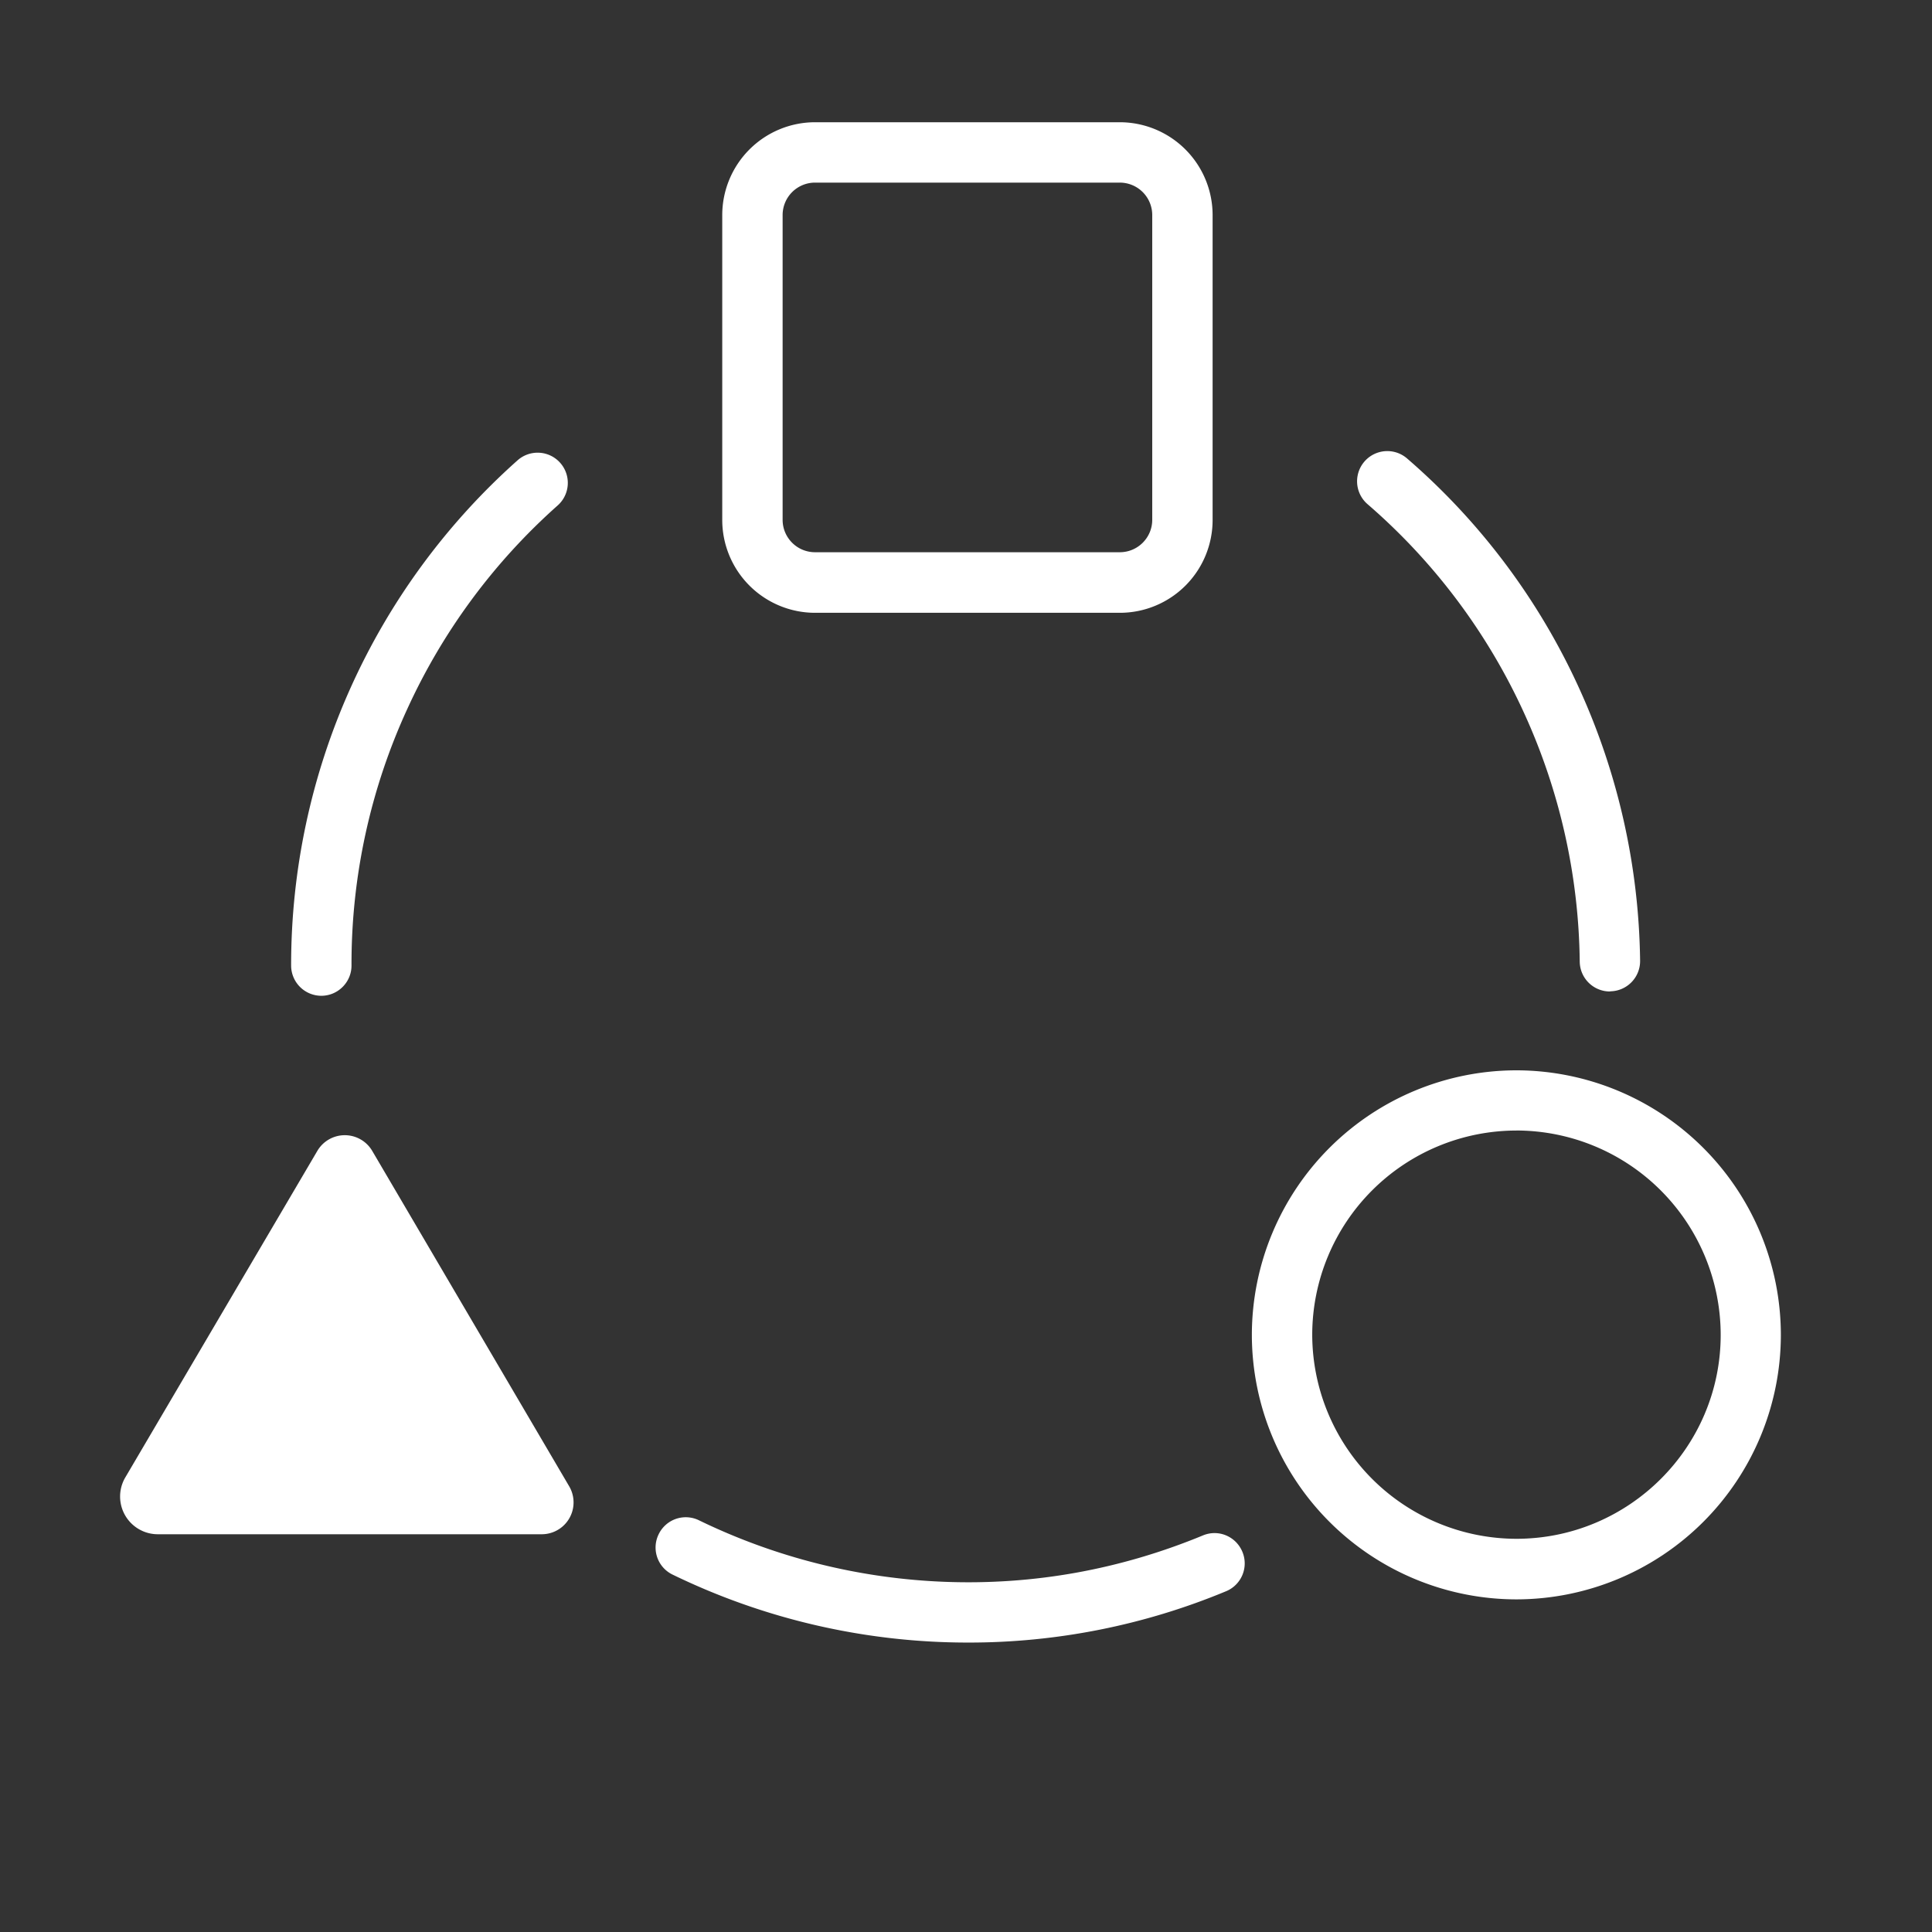
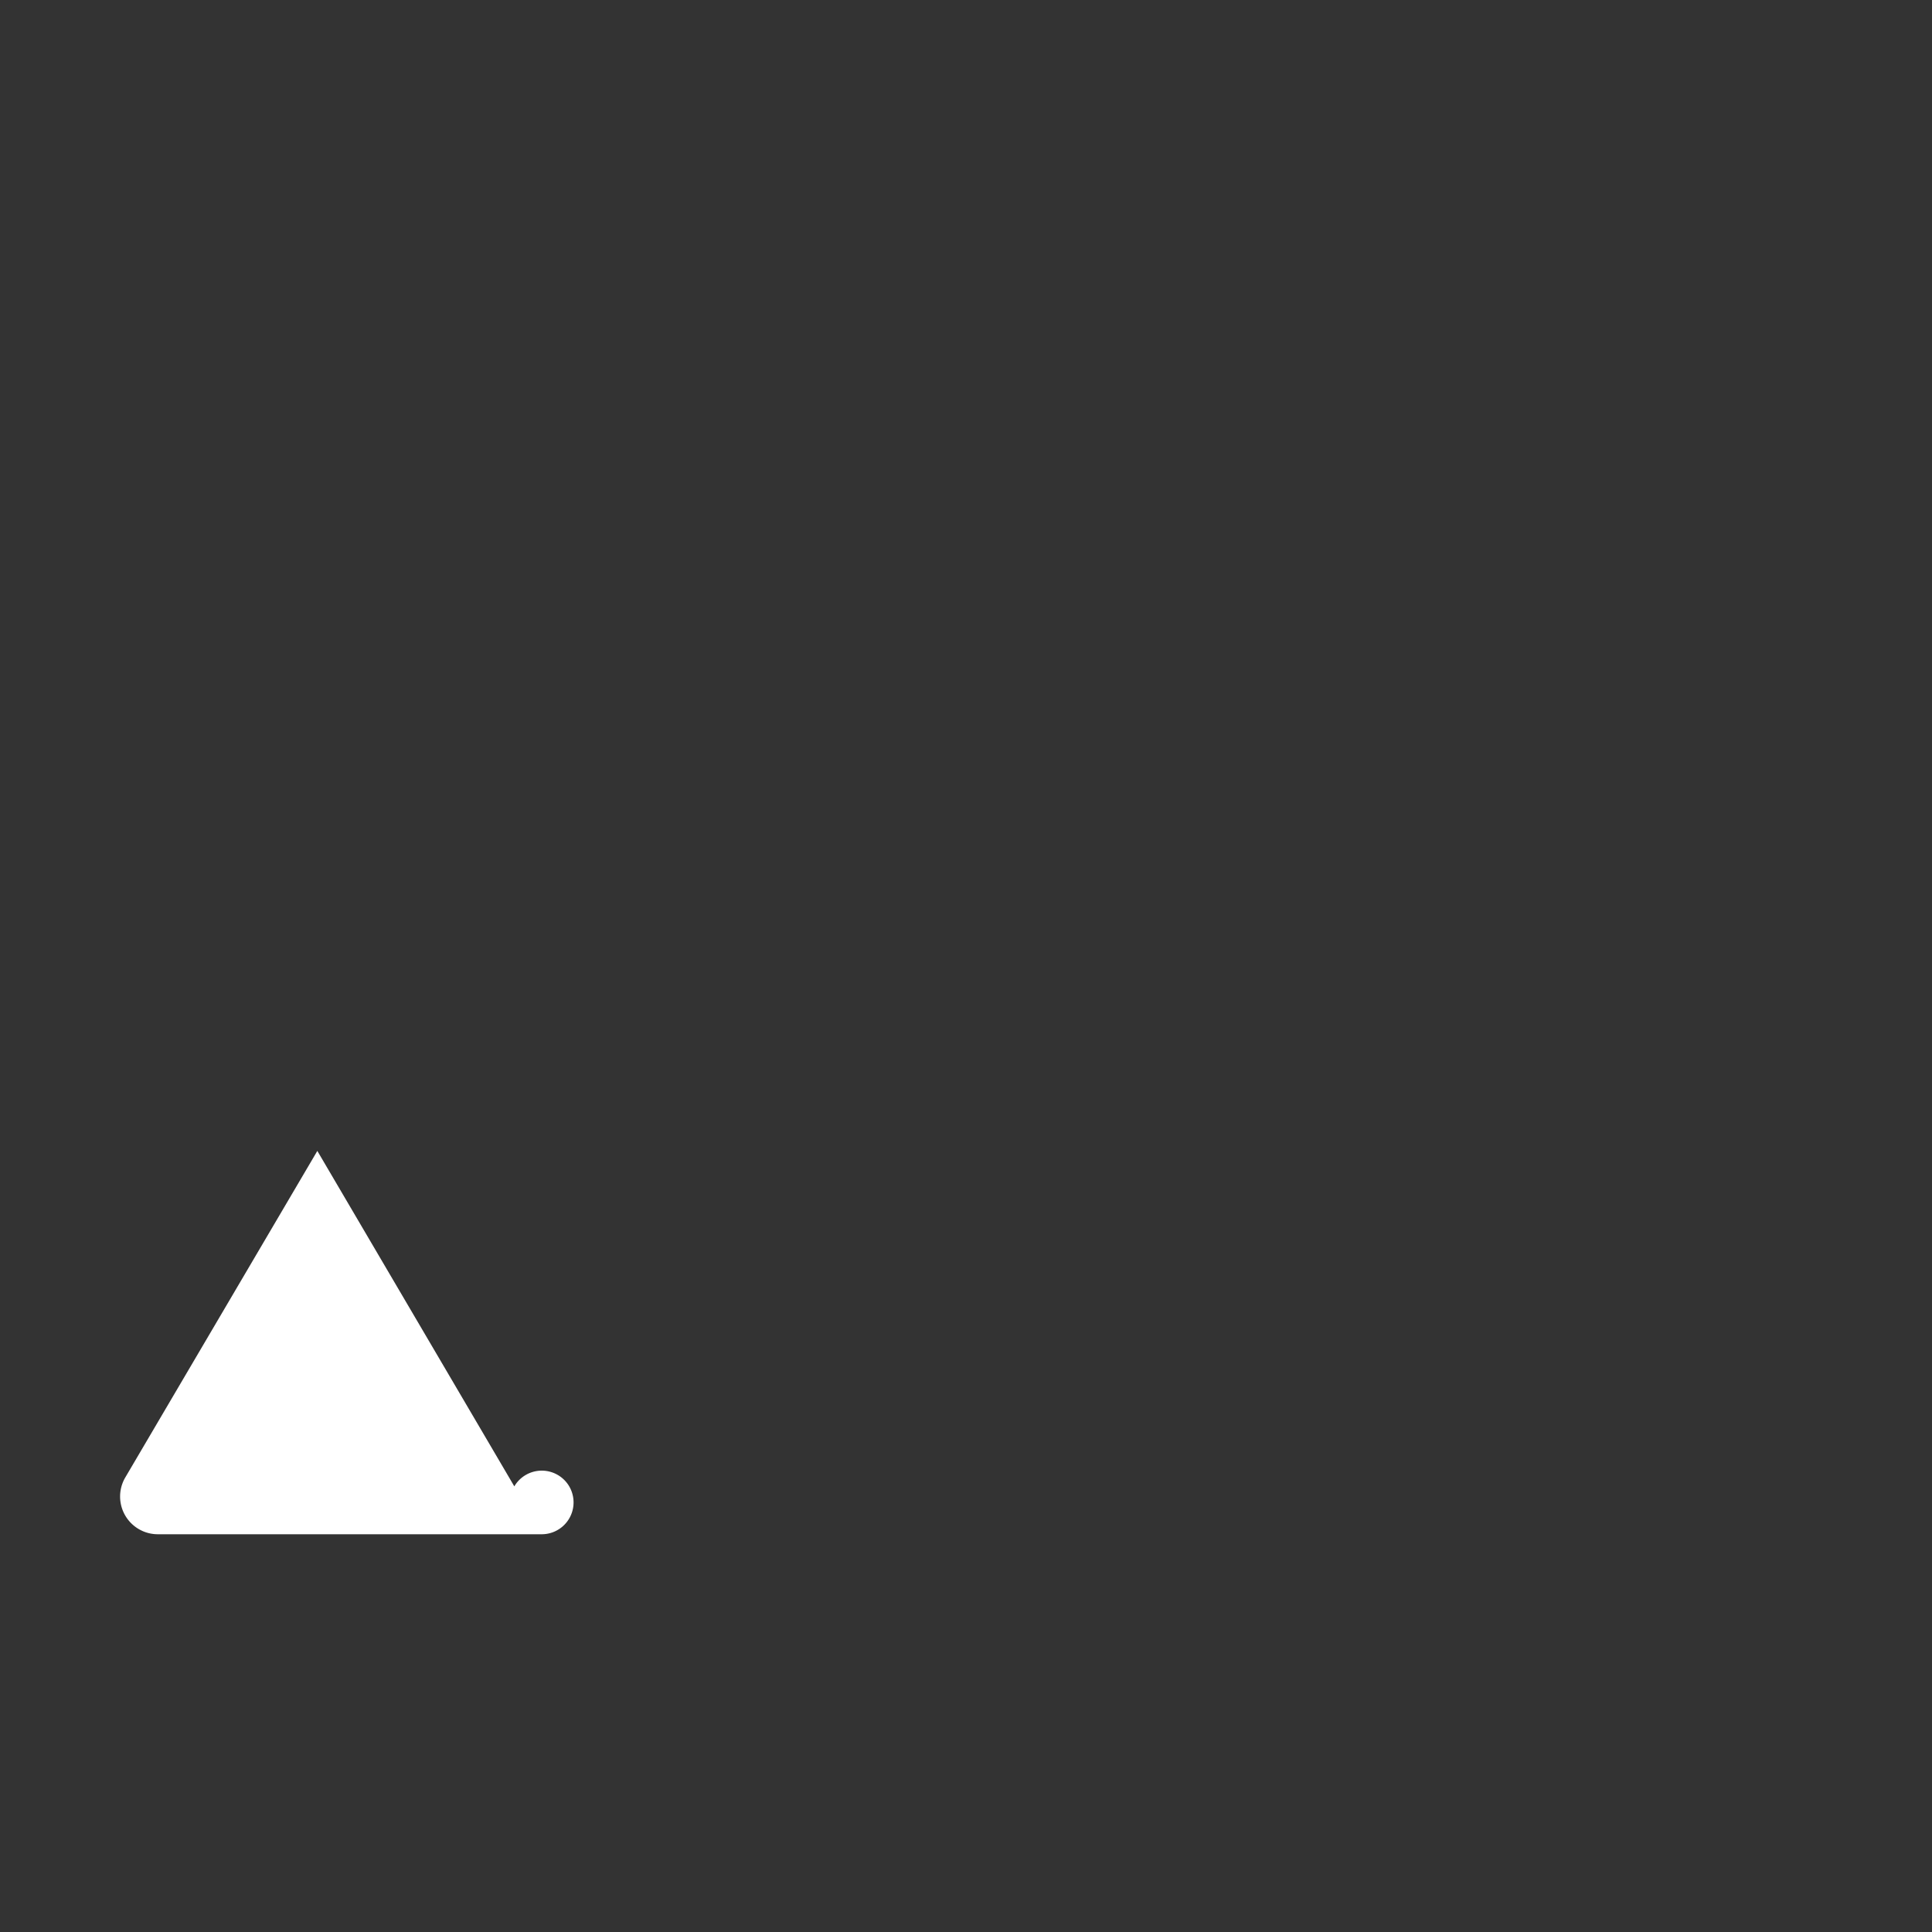
<svg xmlns="http://www.w3.org/2000/svg" t="1733903817526" class="icon" viewBox="0 0 1024 1024" version="1.1" p-id="17082" width="32" height="32">
  <rect x="0" y="0" width="1024" height="1024" fill="#333333" stroke="none" />
-   <path d="M803.691 847.701a140.373 140.373 0 0 1-140.181-140.203 140.373 140.373 0 0 1 140.181-140.203 140.373 140.373 0 0 1 140.203 140.203 140.309 140.309 0 0 1-140.203 140.203z m0-248.491a108.331 108.331 0 0 0-108.181 108.181 108.395 108.395 0 0 0 108.181 108.203c59.605 0 108.309-48.405 108.309-108.096a108.437 108.437 0 0 0-108.309-108.309z m-210.091-274.411H432a49.237 49.237 0 0 1-49.195-49.195V114.005a49.237 49.237 0 0 1 49.195-49.216h161.493a49.237 49.237 0 0 1 49.216 49.216v161.493a49.173 49.173 0 0 1-49.109 49.301zM432 96.789a17.195 17.195 0 0 0-17.195 17.216v161.493c0 9.493 7.68 17.195 17.195 17.195h161.493c9.515 0 17.216-7.68 17.216-17.195v-161.493a17.195 17.195 0 0 0-17.216-17.216h-161.493z" fill="#ffffff" p-id="17083" />
-   <path d="M168.192 610.005l-101.803 173.099a19.989 19.989 0 0 0 17.216 30.08h203.499a16.875 16.875 0 0 0 14.592-25.387l-104.405-177.792a16.875 16.875 0 0 0-29.099 0z" fill="#ffffff" p-id="17084" />
-   <path d="M170.304 527.787a16.043 16.043 0 0 1-16-16 357.995 357.995 0 0 1 120-267.797 16 16 0 1 1 21.291 23.893 324.907 324.907 0 0 0-79.787 108.011 323.669 323.669 0 0 0-29.504 135.893c0 8.811-7.211 16-16 16z m682.987-2.283a16 16 0 0 1-16-15.787 325.44 325.44 0 0 0-29.184-131.115 324.011 324.011 0 0 0-83.307-111.403 16 16 0 1 1 20.992-24.192 355.115 355.115 0 0 1 91.413 122.283 358.613 358.613 0 0 1 32.085 143.915 16.043 16.043 0 0 1-15.787 16.213c-0.107 0.085-0.213 0.085-0.213 0.085zM513.301 870.592a358.037 358.037 0 0 1-156.8-36.011 15.936 15.936 0 0 1-7.403-21.376 15.936 15.936 0 0 1 21.397-7.403 326.763 326.763 0 0 0 130.304 32.597c46.997 1.792 93.013-6.507 136.789-24.597 8.213-3.413 17.493 0.491 20.907 8.704a15.957 15.957 0 0 1-8.704 20.907 354.837 354.837 0 0 1-136.491 27.179z" fill="#ffffff" p-id="17085" />
+   <path d="M168.192 610.005l-101.803 173.099a19.989 19.989 0 0 0 17.216 30.08h203.499a16.875 16.875 0 0 0 14.592-25.387a16.875 16.875 0 0 0-29.099 0z" fill="#ffffff" p-id="17084" />
</svg>